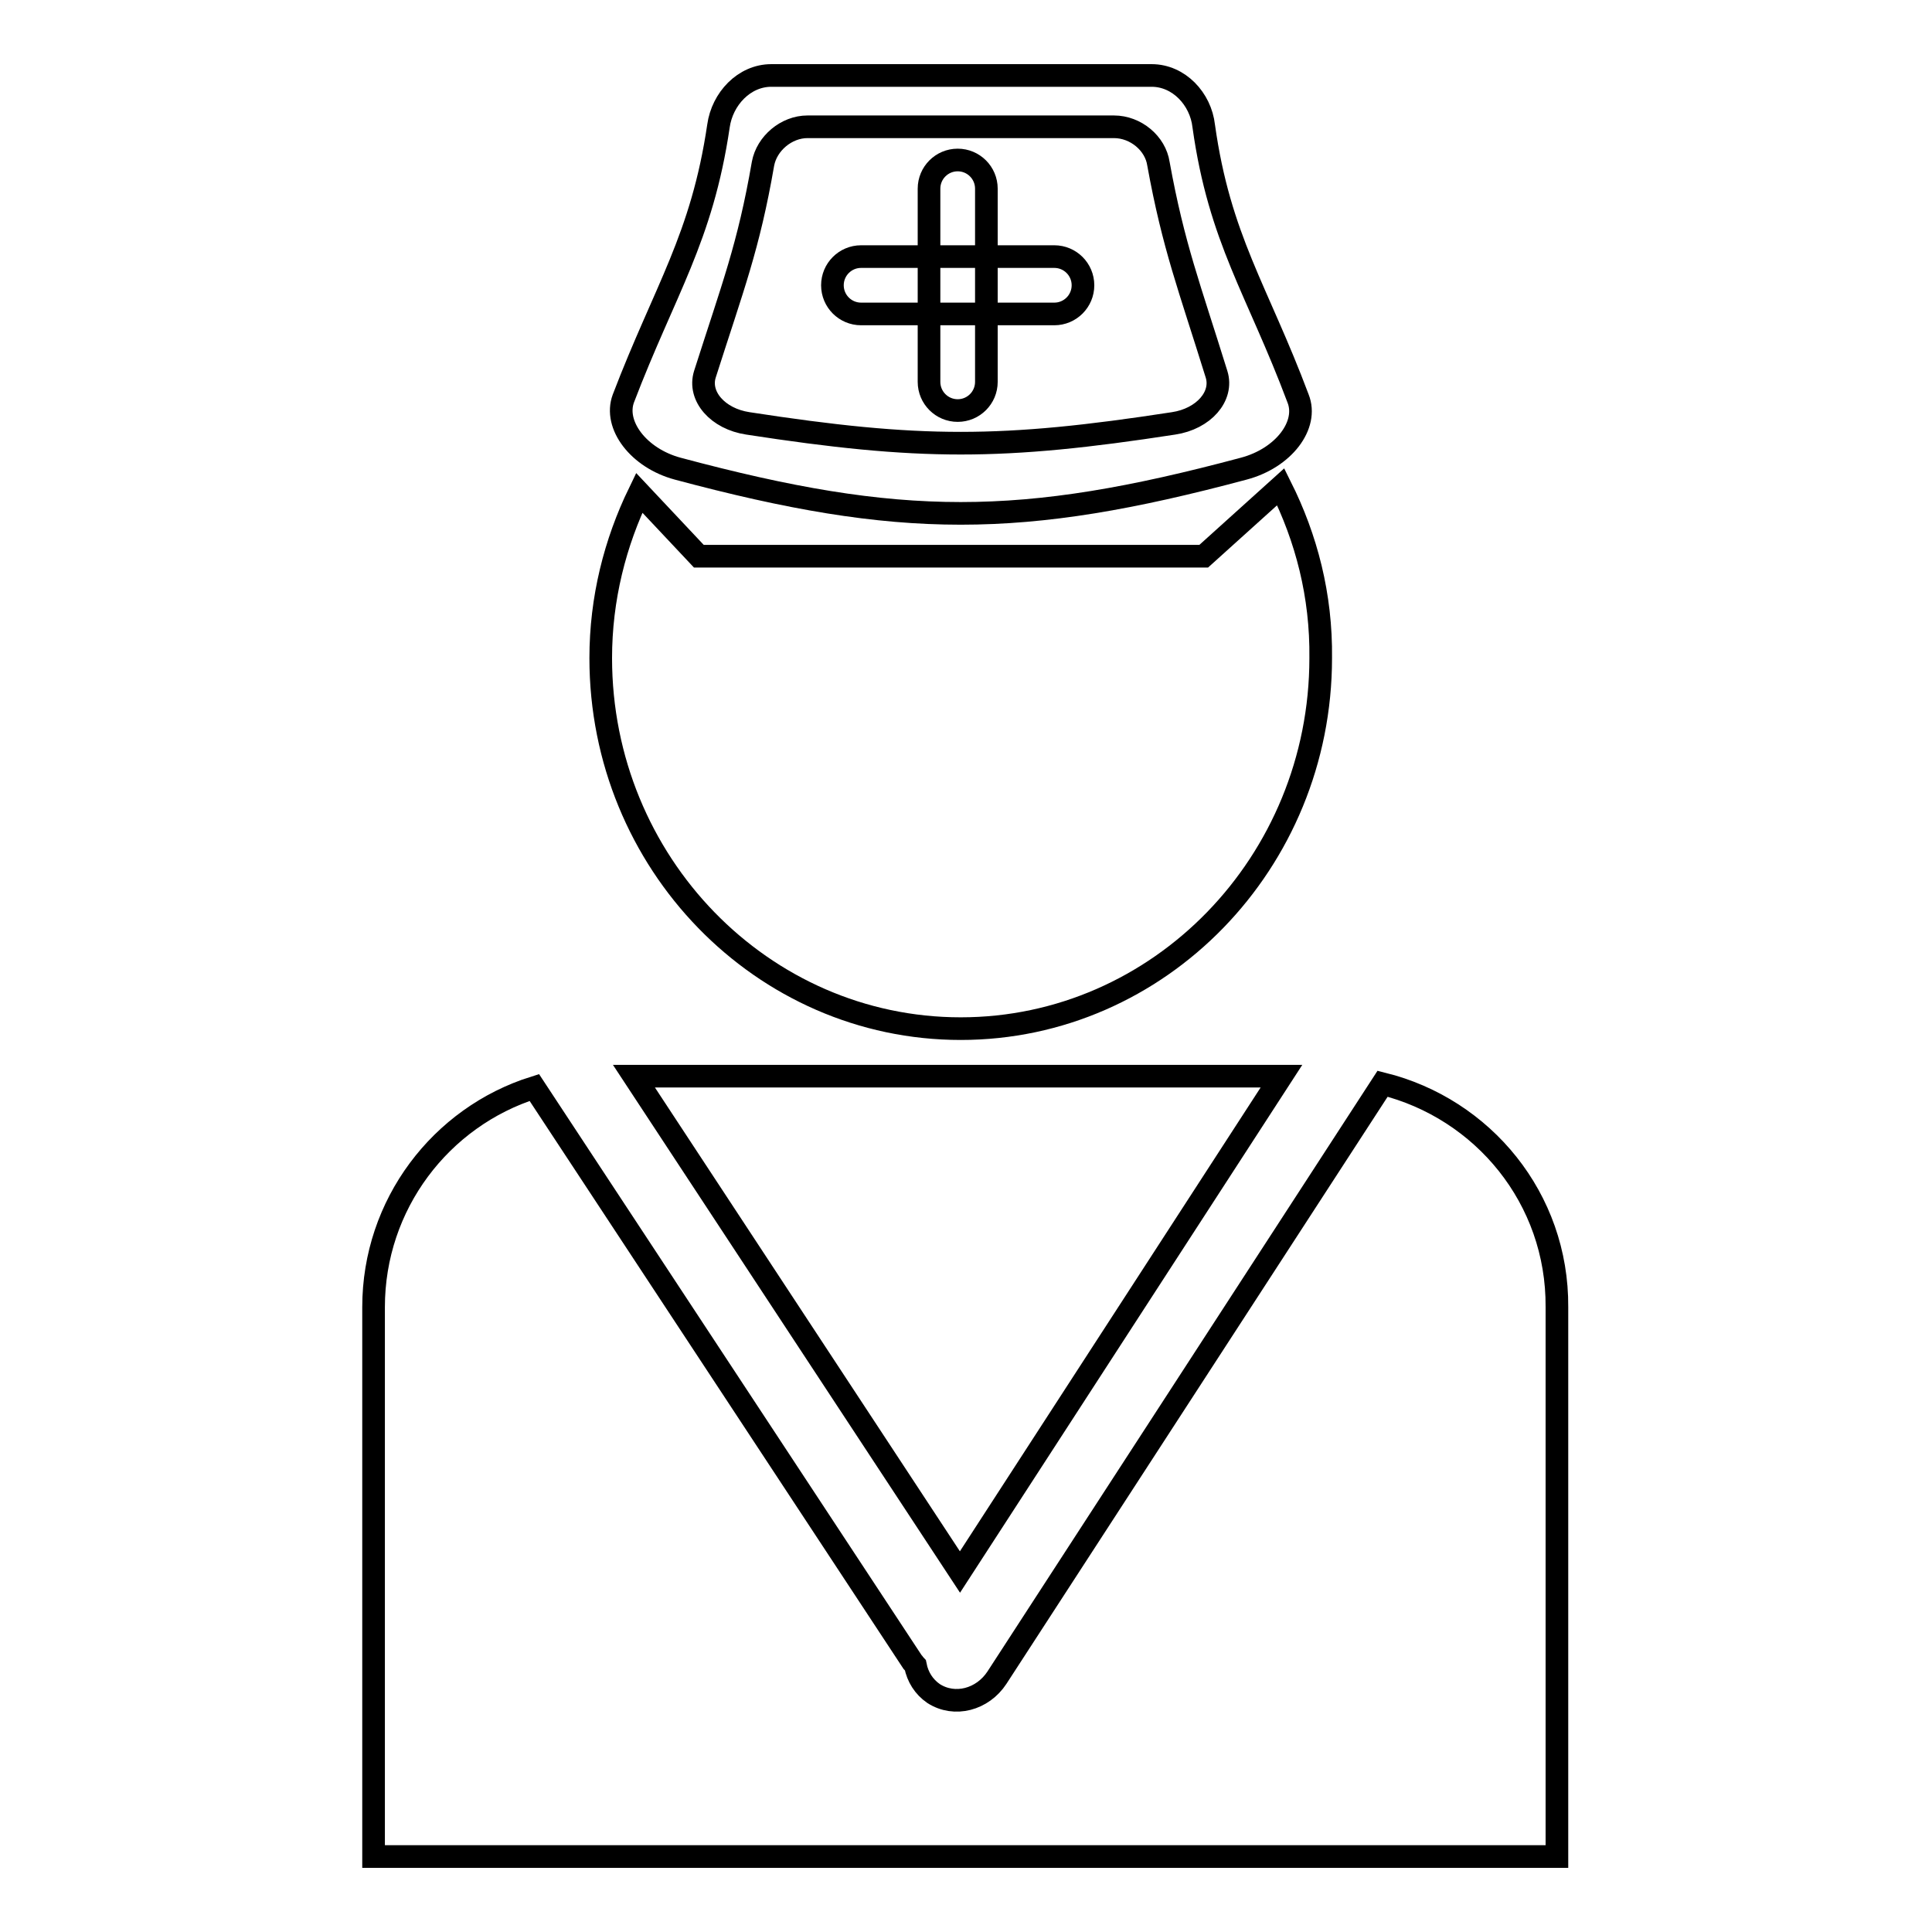
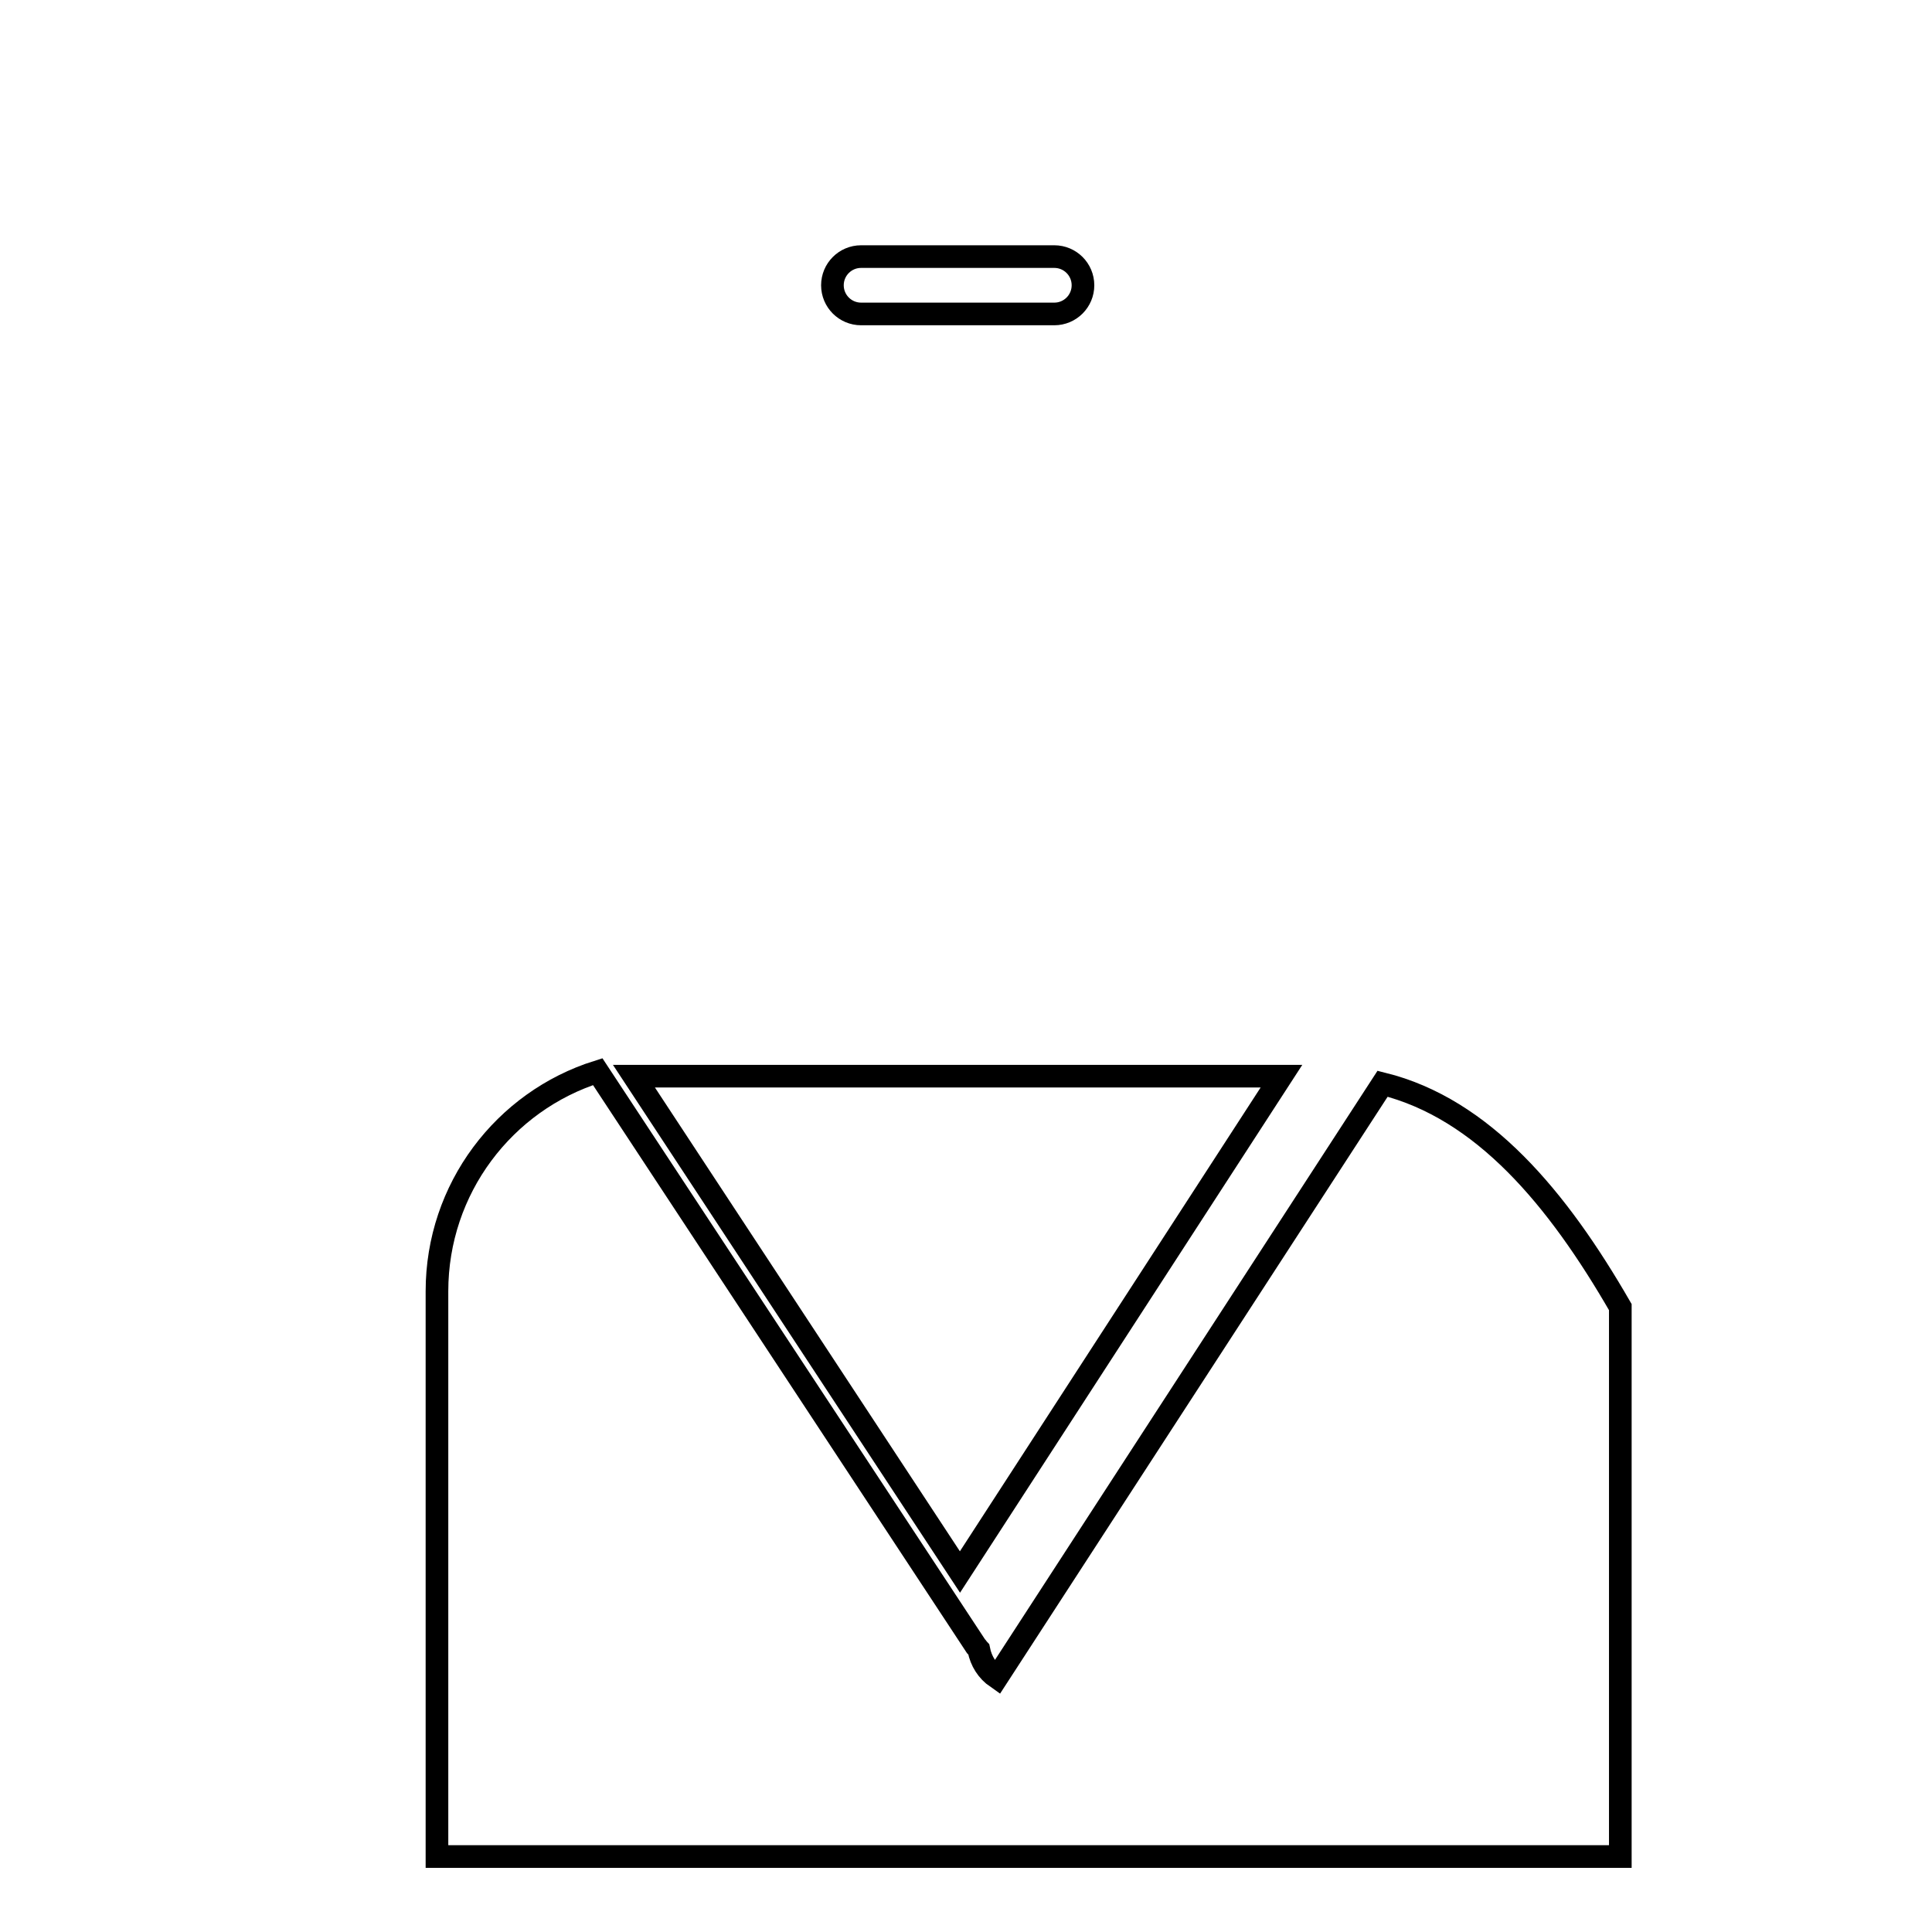
<svg xmlns="http://www.w3.org/2000/svg" version="1.1" x="0px" y="0px" viewBox="0 0 256 256" enable-background="new 0 0 256 256" xml:space="preserve">
  <g>
    <g>
-       <path stroke-width="3" fill-opacity="0" stroke="#000000" d="M152.6,10c-20.2,0-30.2,0-50.4,0c-3.6,0-6.5,3.1-7,6.7C93,31.6,88.1,38.4,82.6,52.8c-1.3,3.5,2,7.9,7.2,9.3c29.5,7.9,45.5,7.9,75,0c5.3-1.4,8.6-5.8,7.2-9.3c-5.4-14.4-10.4-21.1-12.5-36.1C159.1,13.1,156.2,10,152.6,10z M161.2,49.6c0.9,2.9-1.7,5.9-5.7,6.5c-22.7,3.5-33.7,3.5-56.4,0c-4-0.6-6.6-3.6-5.7-6.5c3.7-11.6,5.8-16.9,7.7-27.9c0.5-2.7,3.1-4.9,5.9-4.9c16.3,0,24.3,0,40.6,0c2.9,0,5.5,2.2,5.9,4.9C155.5,32.7,157.6,38,161.2,49.6z" />
      <path stroke-width="3" fill-opacity="0" stroke="#000000" d="M114.1,41.6h25.6c2.1,0,3.8-1.7,3.8-3.8c0-2.1-1.7-3.8-3.8-3.8h-25.6c-2.1,0-3.8,1.7-3.8,3.8C110.3,39.9,112,41.6,114.1,41.6" />
-       <path stroke-width="3" fill-opacity="0" stroke="#000000" d="M123.1,25v25.6c0,2.1,1.7,3.8,3.8,3.8c2.1,0,3.8-1.7,3.8-3.8V25c0-2.1-1.7-3.8-3.8-3.8C124.8,21.2,123.1,22.9,123.1,25" />
-       <path stroke-width="3" fill-opacity="0" stroke="#000000" d="M169.7,64.5l-10.2,9.2H92.6l-7.9-8.4c-3.2,6.6-5.1,14-5.1,21.9c0,27.1,21.4,49.1,47.7,49.1c26.3,0,47.7-22,47.7-49.1C175.1,78.9,173.1,71.3,169.7,64.5z" />
      <path stroke-width="3" fill-opacity="0" stroke="#000000" d="M84,142.6l43.2,65.7l42.6-65.7H84z" />
-       <path stroke-width="3" fill-opacity="0" stroke="#000000" d="M183.2,143.6l-51.1,78.7c-1.9,2.9-5.6,3.9-8.4,2.1c-1.3-0.9-2.1-2.2-2.4-3.7c-0.1-0.1-0.2-0.3-0.4-0.5l-50.1-76.1c-12.4,3.9-21.3,15.5-21.3,29.1V246h156.8v-72.8C206.4,158.8,196.5,146.9,183.2,143.6z" />
+       <path stroke-width="3" fill-opacity="0" stroke="#000000" d="M183.2,143.6l-51.1,78.7c-1.3-0.9-2.1-2.2-2.4-3.7c-0.1-0.1-0.2-0.3-0.4-0.5l-50.1-76.1c-12.4,3.9-21.3,15.5-21.3,29.1V246h156.8v-72.8C206.4,158.8,196.5,146.9,183.2,143.6z" />
    </g>
  </g>
</svg>